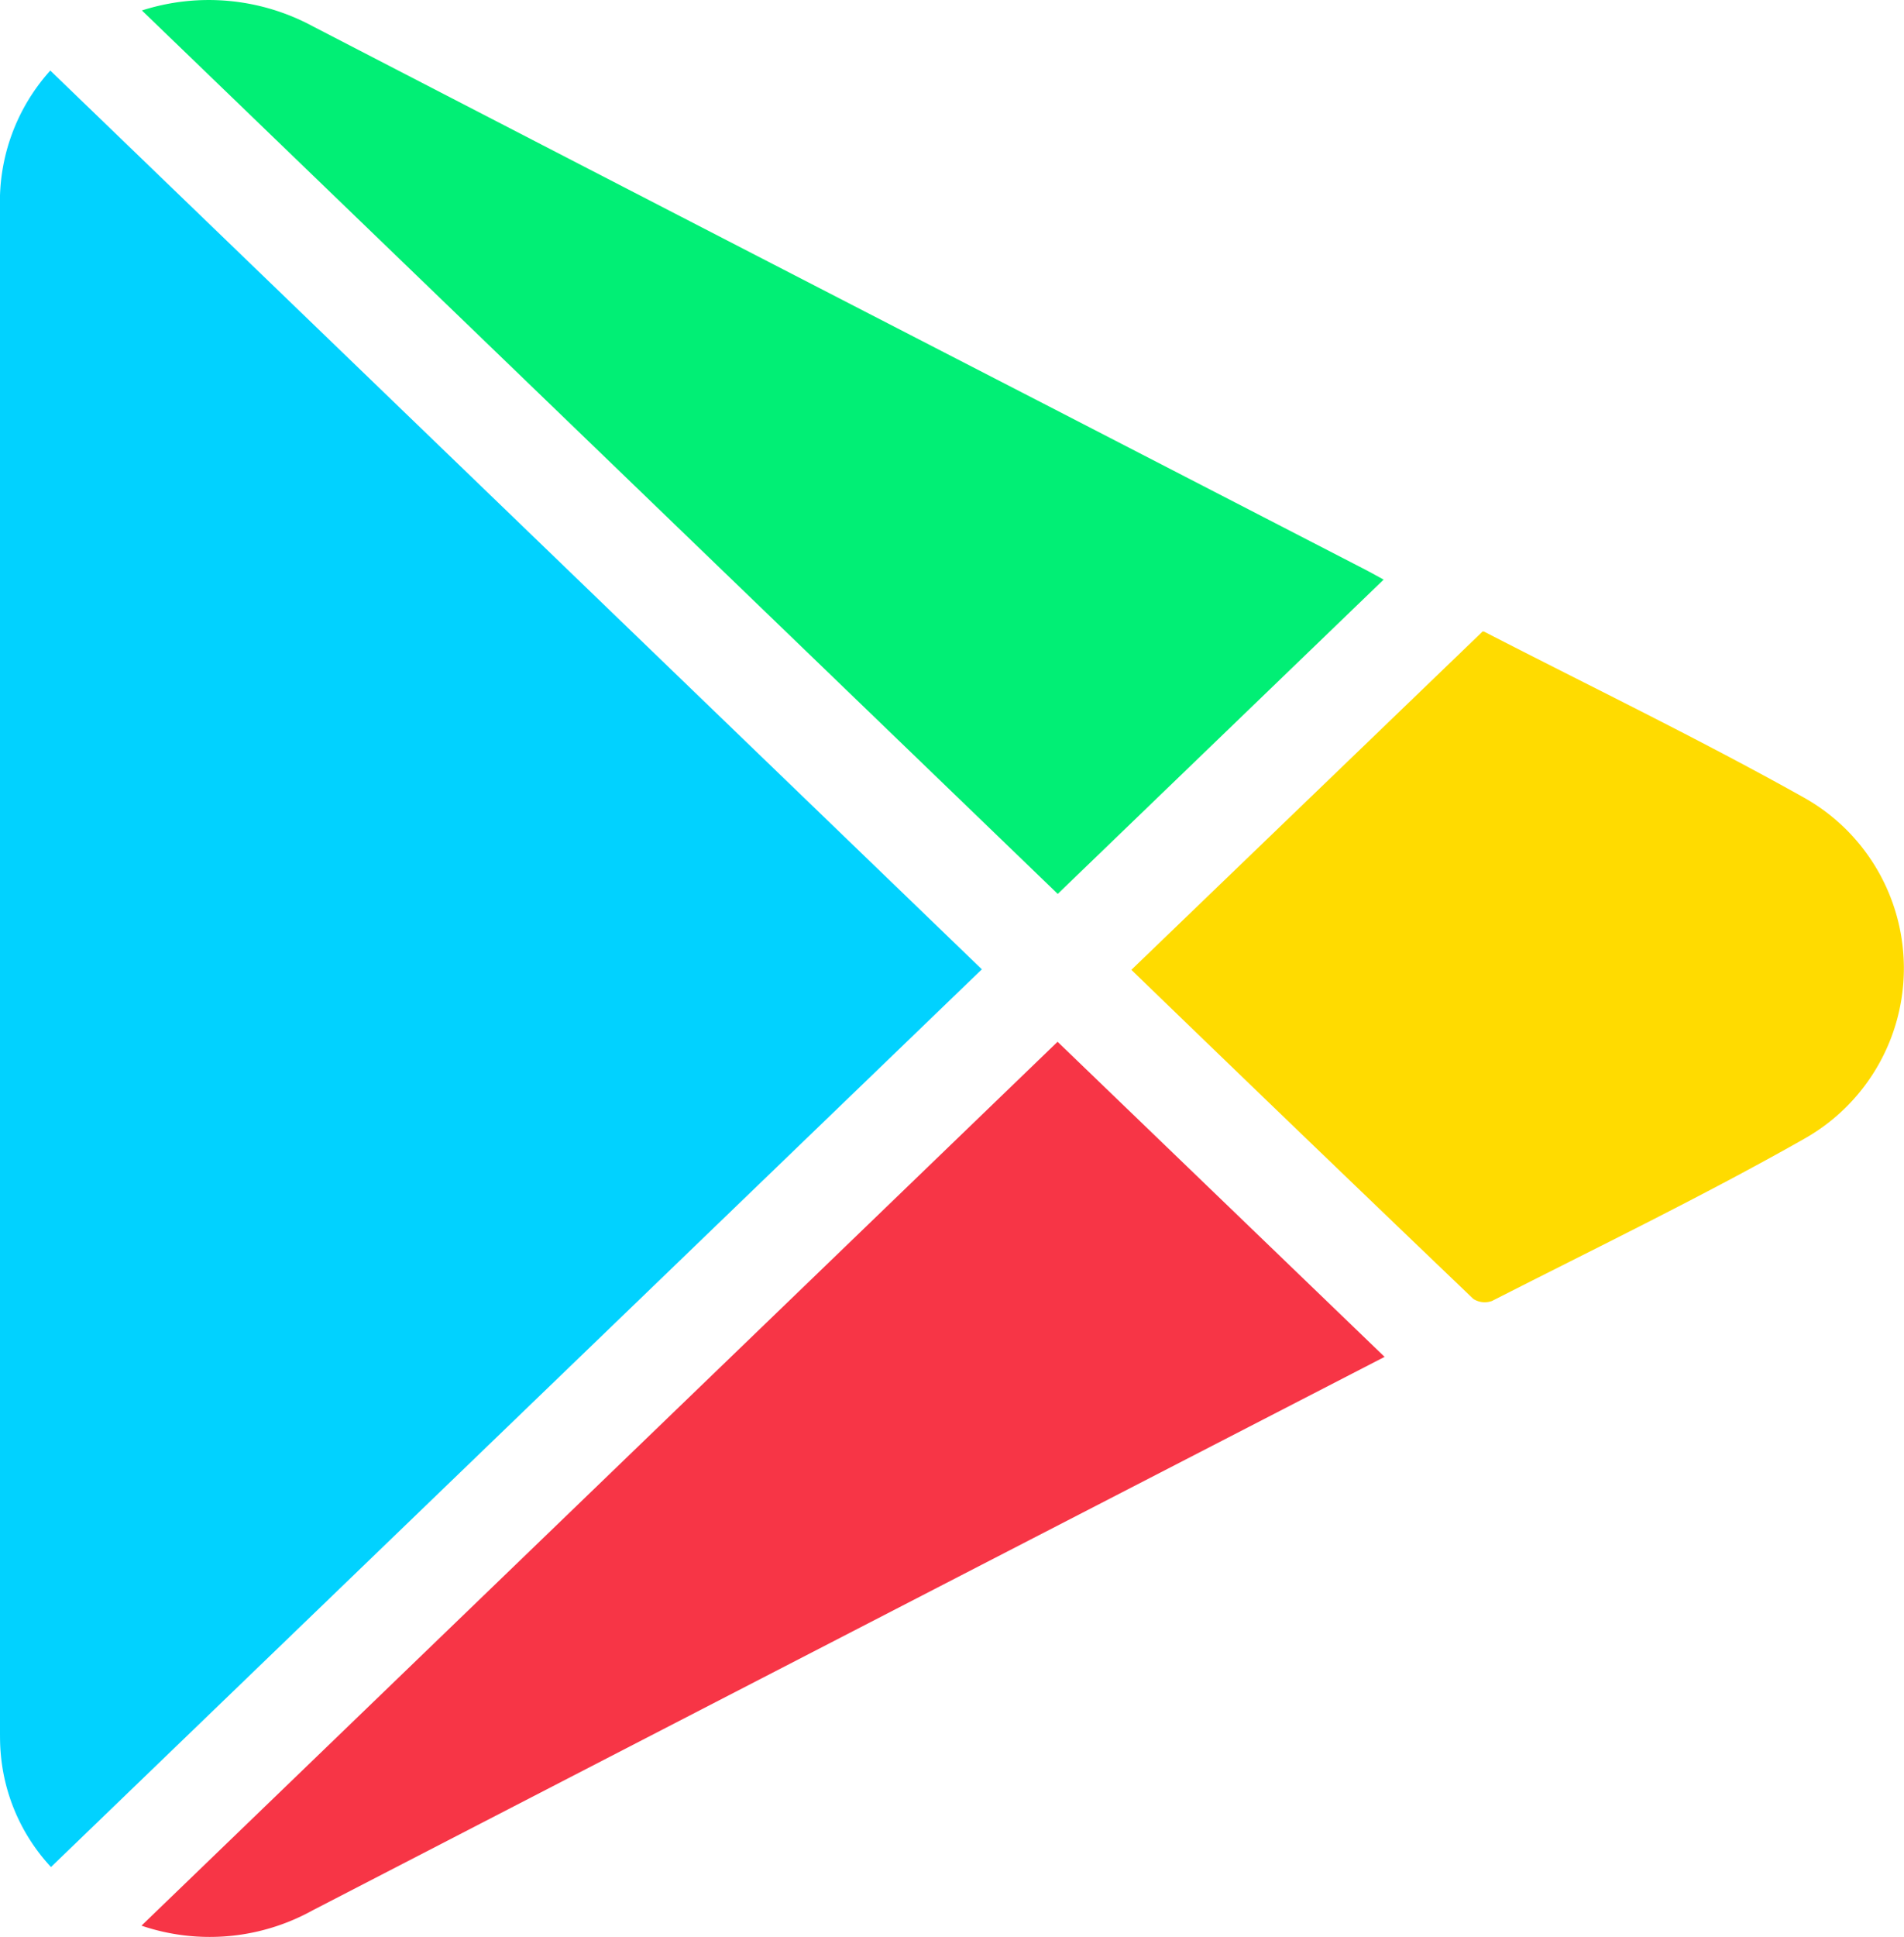
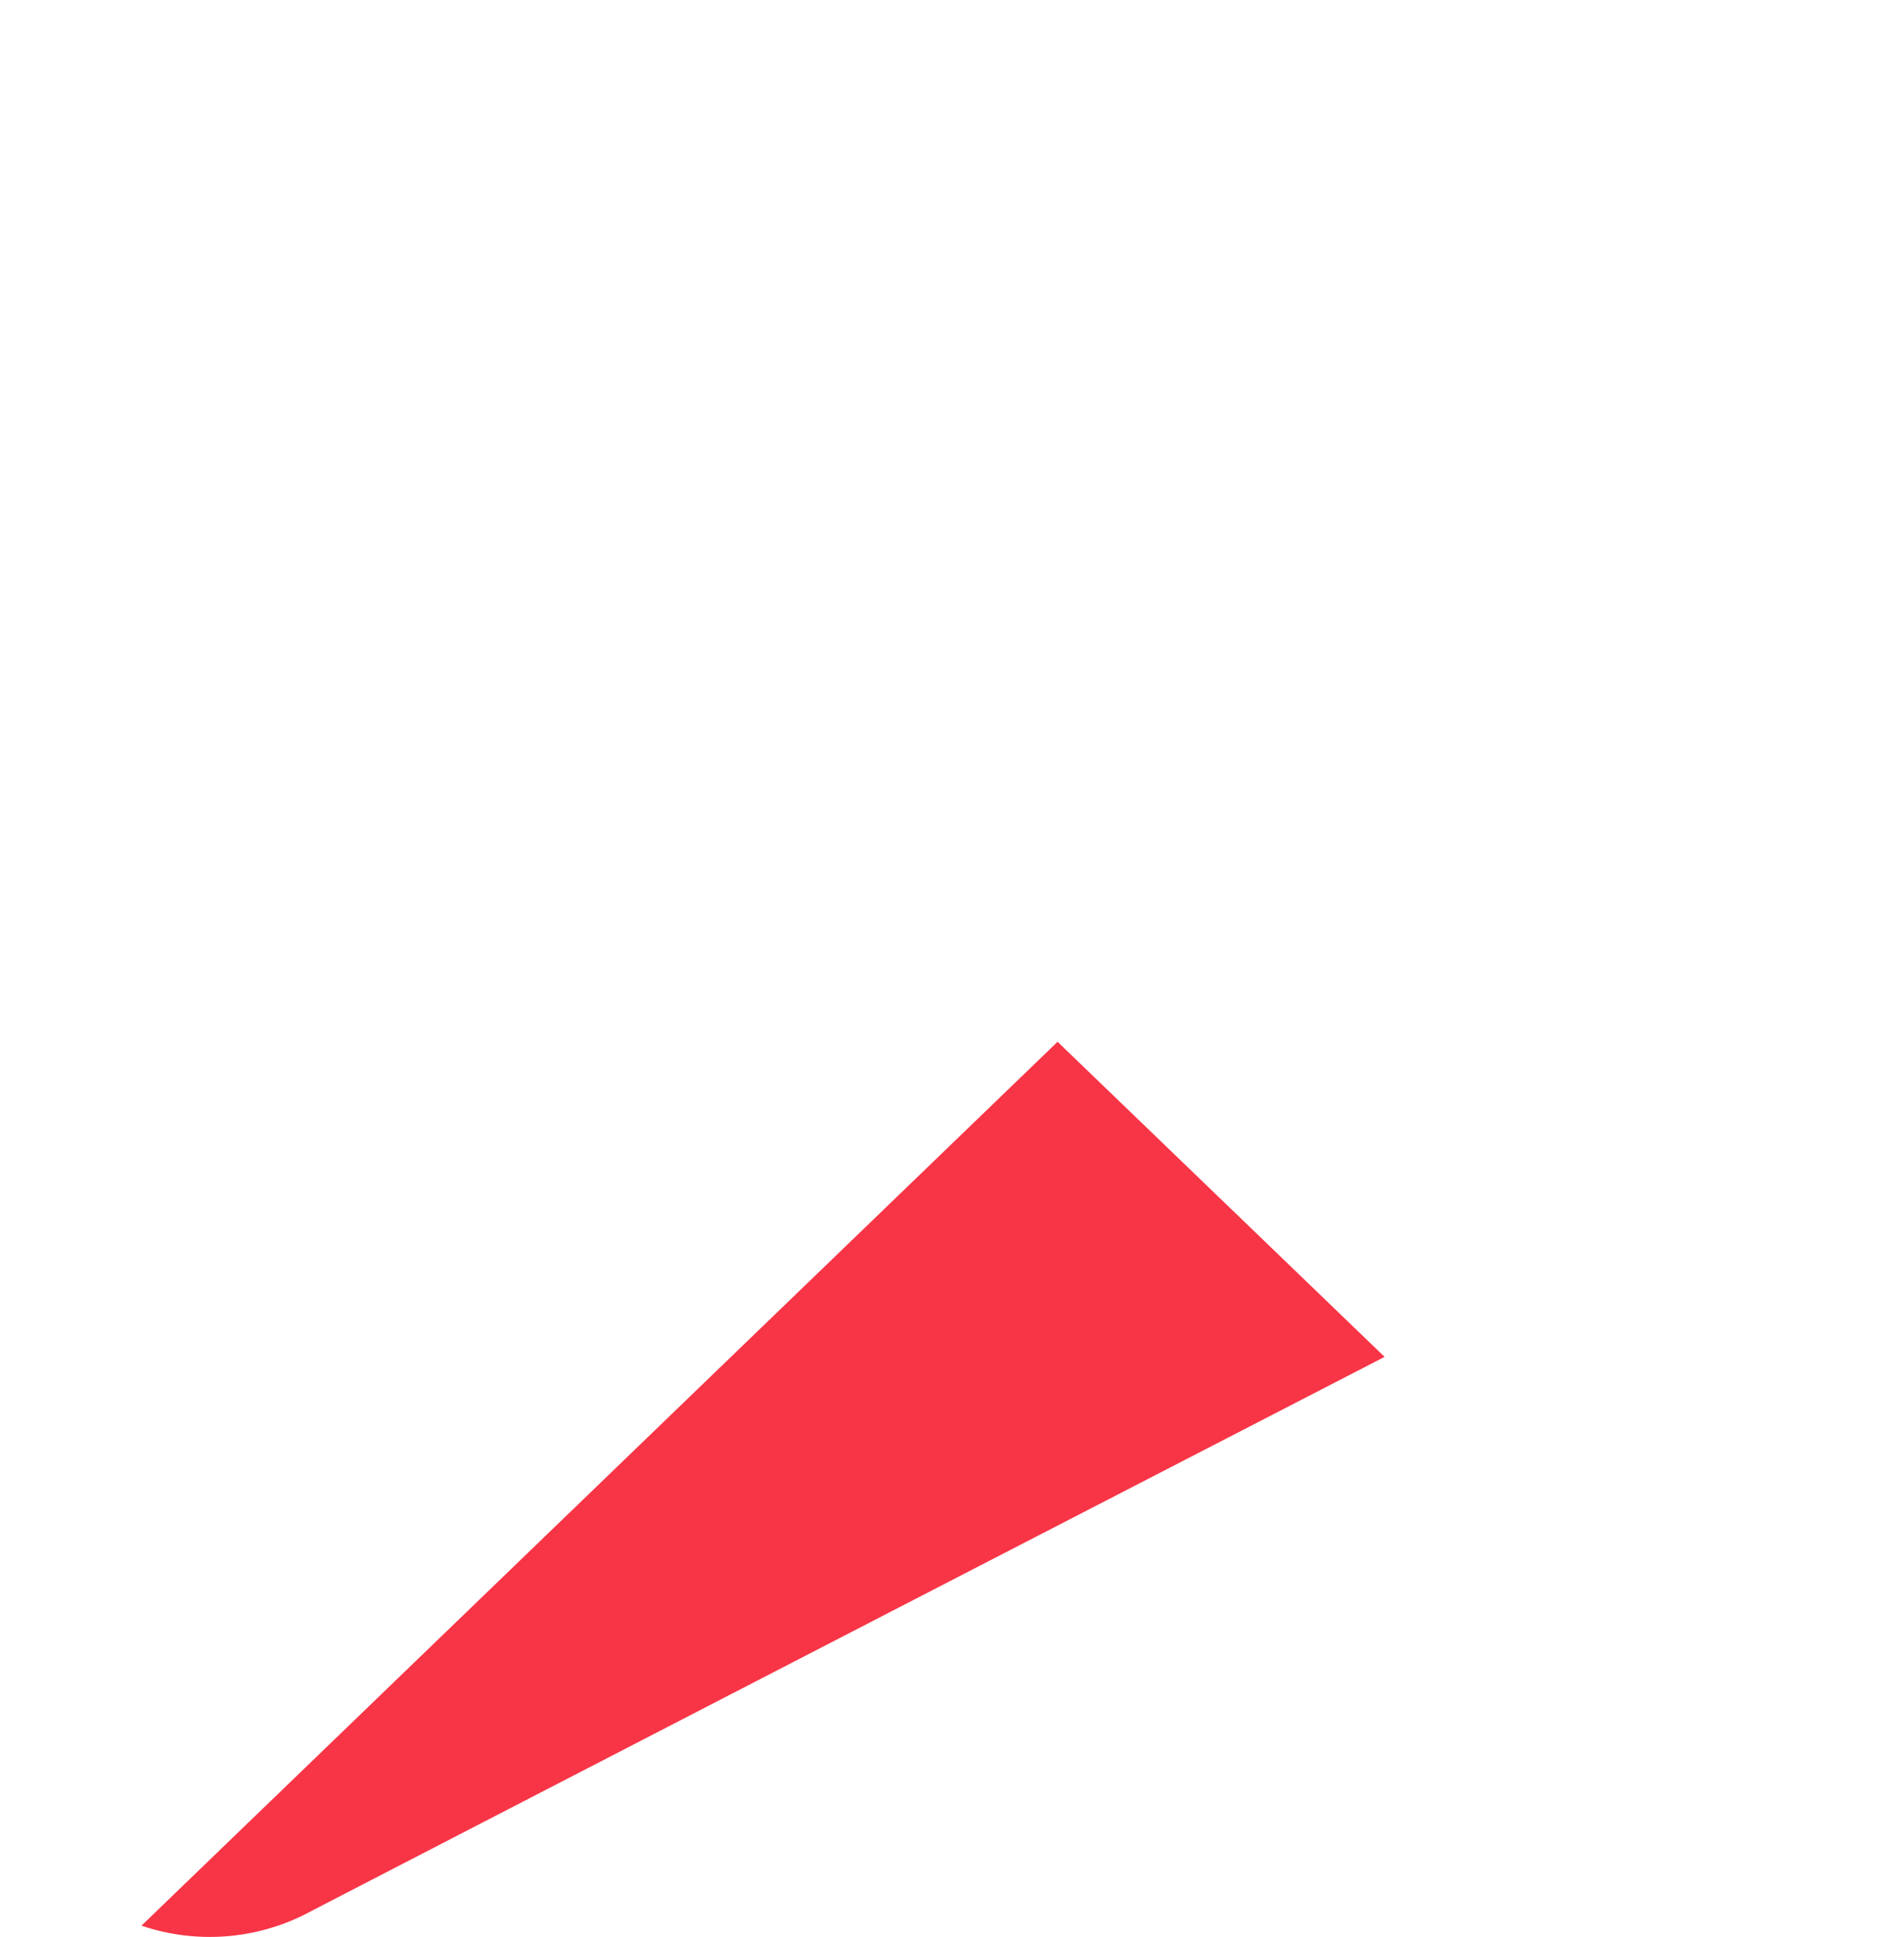
<svg xmlns="http://www.w3.org/2000/svg" viewBox="-21830 -3194 22.031 22.402">
  <defs>
    <style>
      .cls-1 {
        fill: #01d2ff;
      }

      .cls-1, .cls-2, .cls-3, .cls-4 {
        fill-rule: evenodd;
      }

      .cls-2 {
        fill: #f73546;
      }

      .cls-3 {
        fill: #01ef75;
      }

      .cls-4 {
        fill: #ffdb00;
      }
    </style>
  </defs>
  <g id="Play_Logo" data-name="Play Logo" transform="translate(-22035 -3734)">
-     <path id="Path_150" data-name="Path 150" class="cls-1" d="M27.59,58.053a2.194,2.194,0,0,1-.583-1.333C27,56.637,27,56.553,27,56.47q0-8.8,0-17.609a2.261,2.261,0,0,1,.582-1.584L38.361,47.671Z" transform="translate(178 503.539)" />
    <path id="Path_151" data-name="Path 151" class="cls-2" d="M99.112,560.923l10.6-10.222,3.784,3.644-4.691,2.419q-3.855,1.989-7.709,3.98A2.459,2.459,0,0,1,99.112,560.923Z" transform="translate(107.525 1.347)" />
-     <path id="Path_152" data-name="Path 152" class="cls-3" d="M99.332.121a2.537,2.537,0,0,1,1.981.185q4.252,2.2,8.509,4.391l3.66,1.888c.083.043.164.089.218.118l-3.771,3.635Z" transform="translate(107.31 540)" />
-     <path id="Path_153" data-name="Path 153" class="cls-4" d="M603.432,337.711l4.061-3.91c-.01,0,.01-.006.023,0,1.229.633,2.476,1.235,3.68,1.908a2.263,2.263,0,0,1,.02,3.957c-1.178.667-2.4,1.257-3.61,1.874a.244.244,0,0,1-.217-.023Q605.406,339.62,603.432,337.711Z" transform="translate(-385.341 213.505)" />
  </g>
</svg>